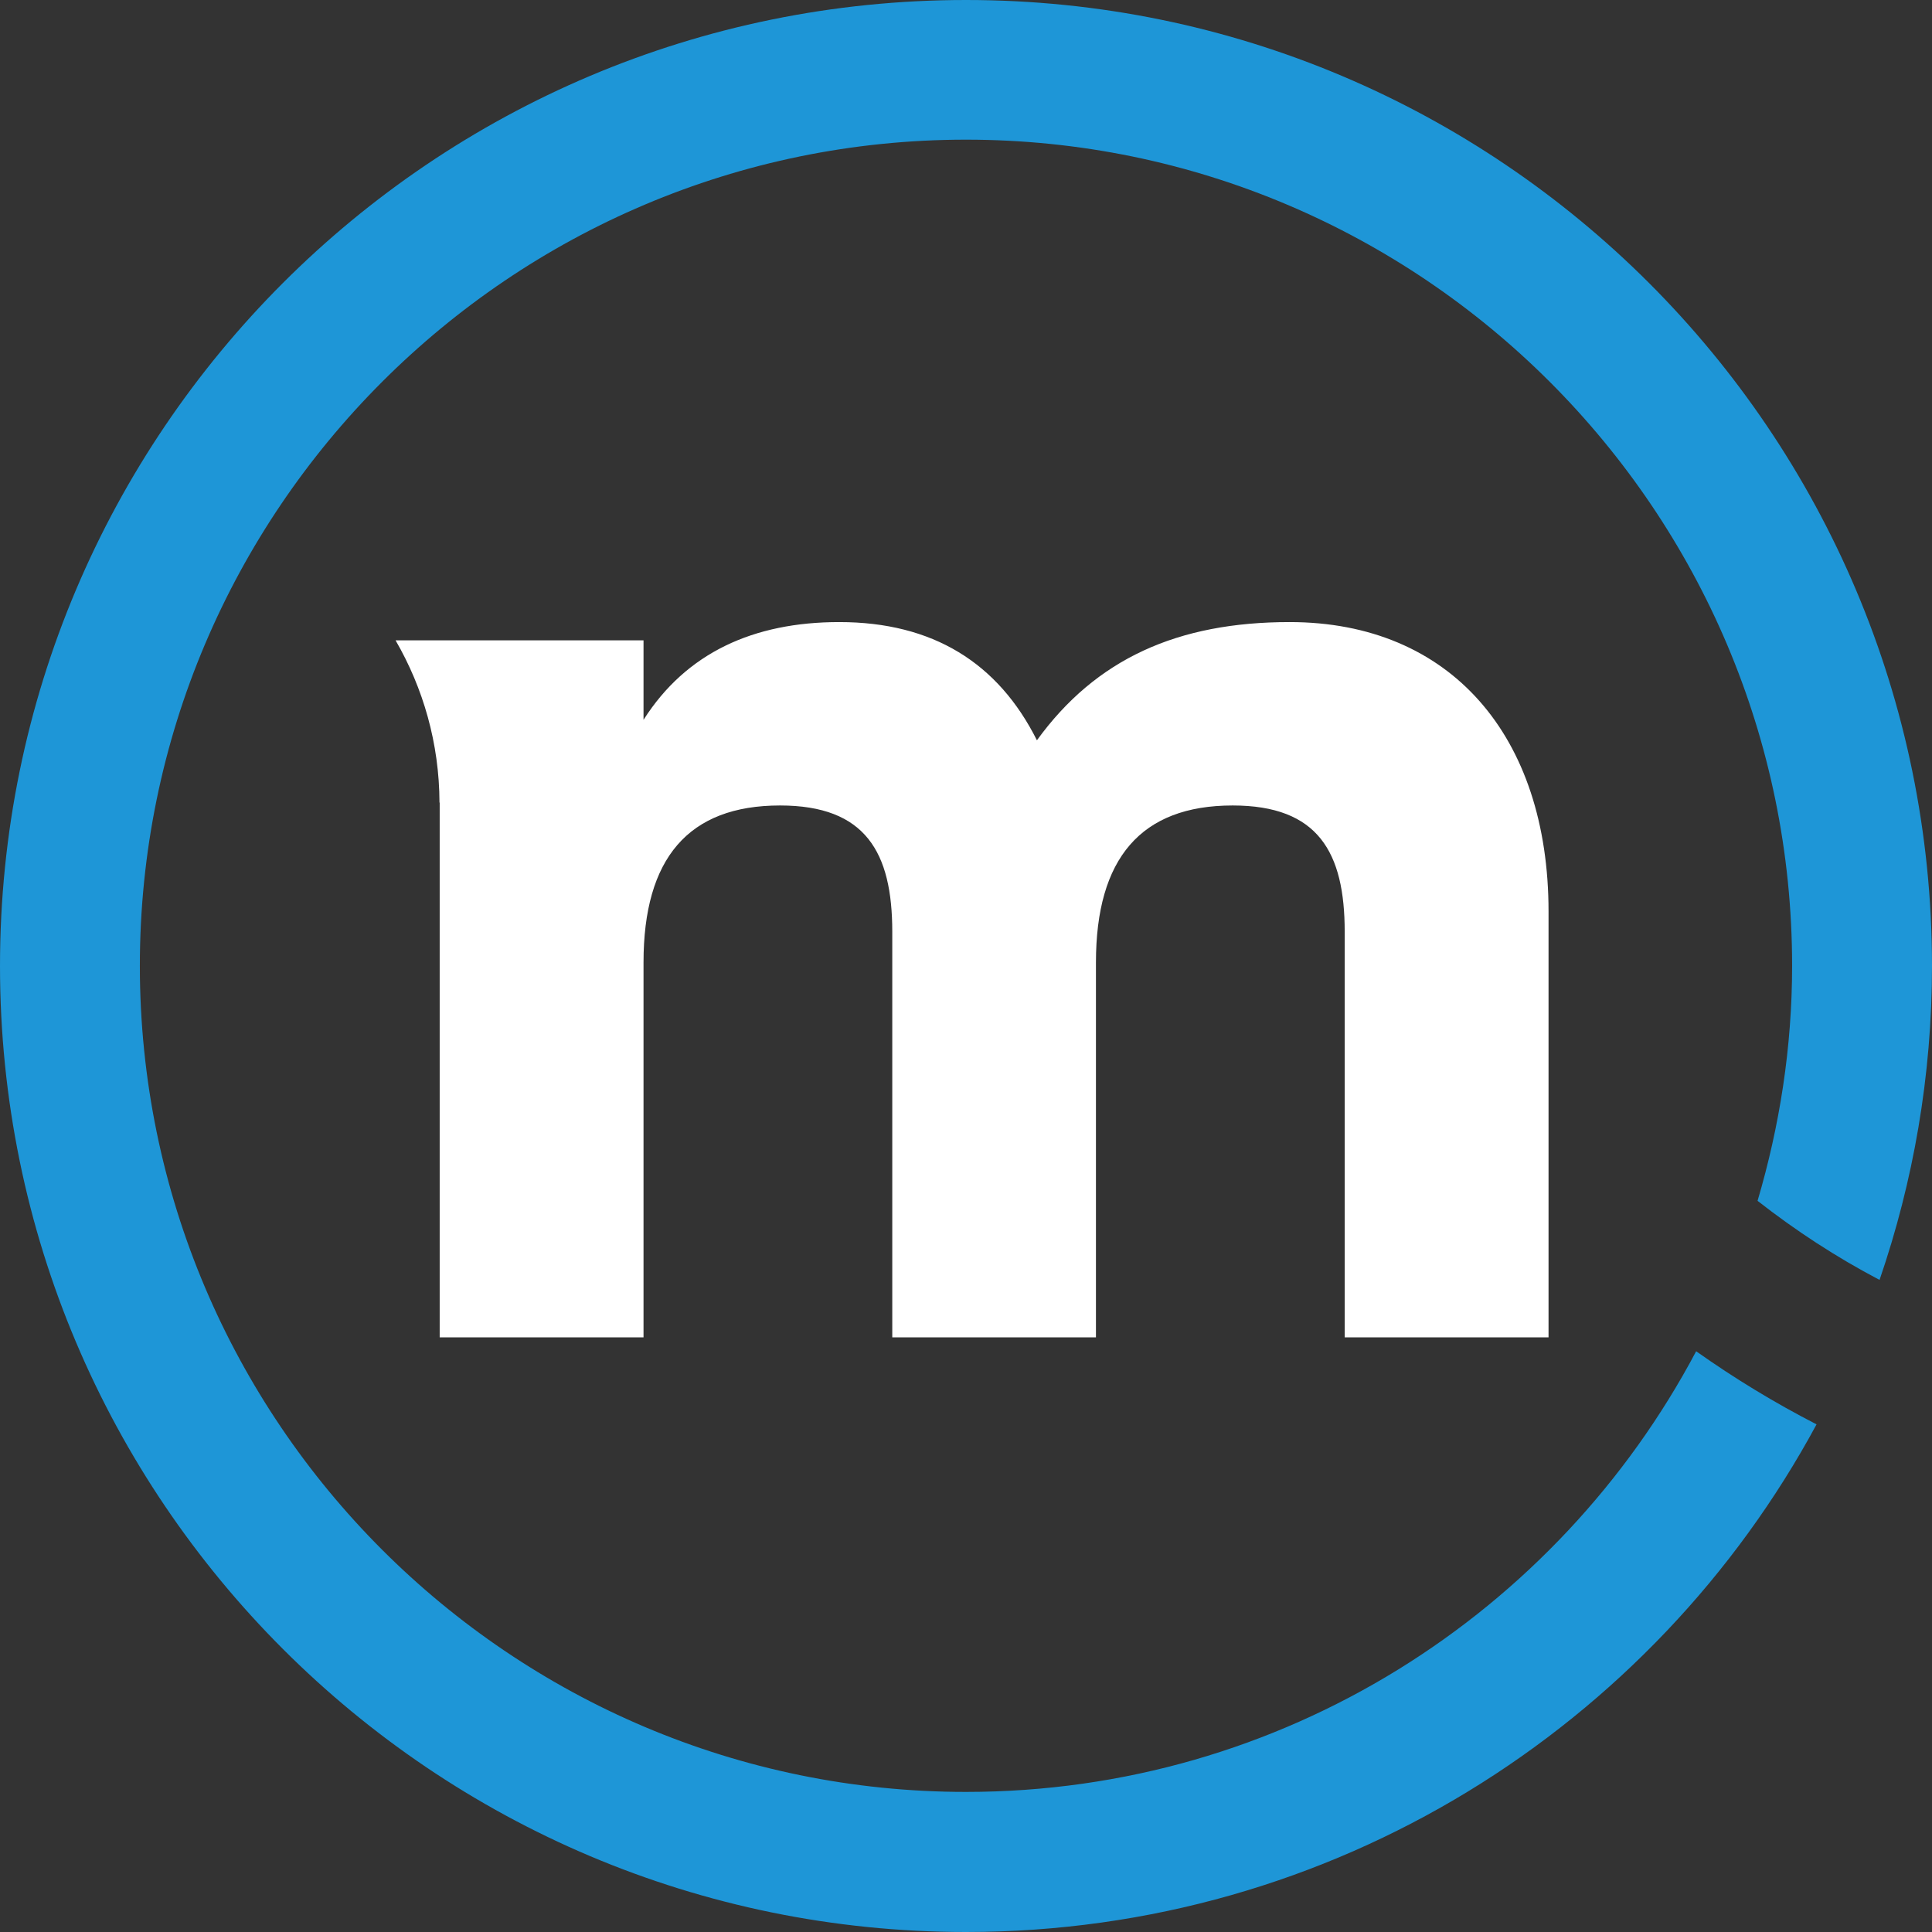
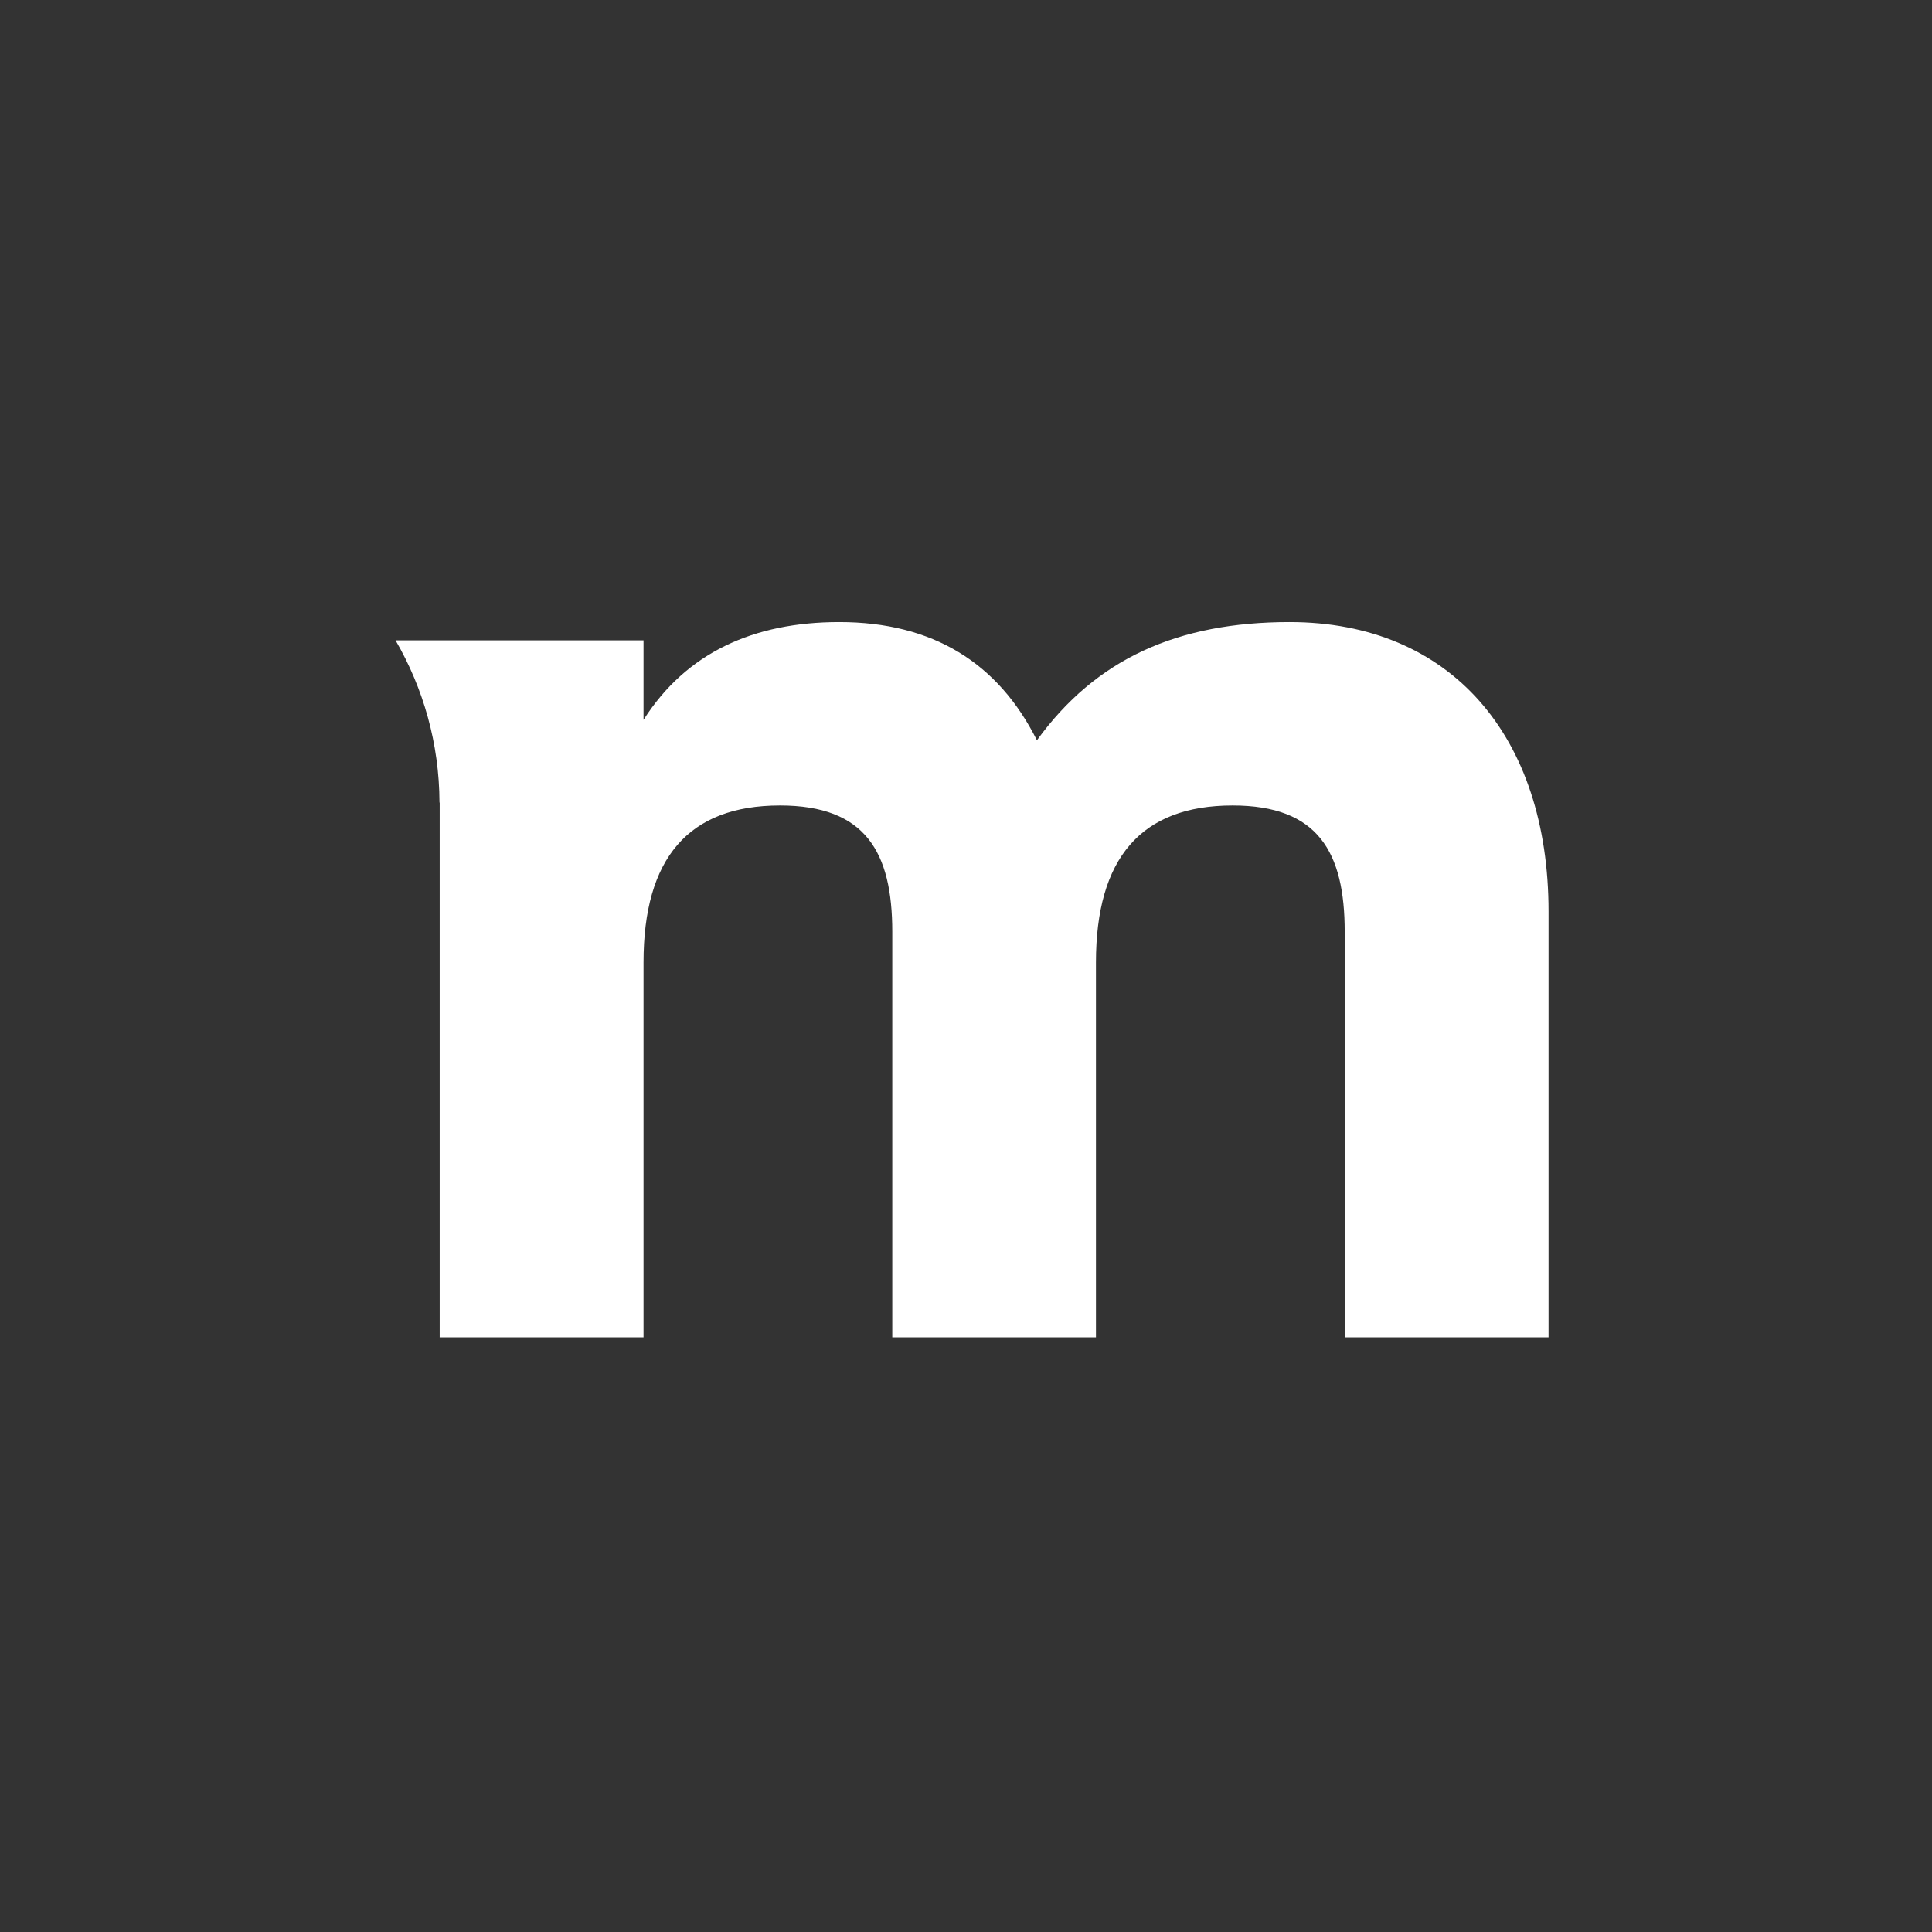
<svg xmlns="http://www.w3.org/2000/svg" width="69" height="69" viewBox="0 0 69 69" fill="none">
  <rect x="0" y="0" width="69" height="69" fill="#333333" stroke="none" />
-   <path d="M60.577 48.259C55.624 57.611 45.804 63.997 34.5 63.997C18.229 63.997 4.995 50.764 4.995 34.493C4.995 18.222 18.229 4.988 34.5 4.988C50.764 4.988 64.004 18.222 64.004 34.493C64.004 37.409 63.557 40.226 62.77 42.887C64.132 43.952 65.587 44.903 67.127 45.711C68.333 42.199 69 38.424 69 34.493C68.993 15.448 53.552 0 34.5 0C15.448 0 0 15.448 0 34.5C0 53.552 15.448 69 34.5 69C47.627 69 59.052 61.663 64.877 50.87C63.373 50.097 61.94 49.224 60.577 48.259Z" fill="#1E96D7" />
-   <path d="M14.128 22.87C15.114 24.573 15.689 26.546 15.696 28.66L15.703 28.667V47.762H22.983V34.372C22.983 30.661 24.58 28.767 27.858 28.767C30.917 28.767 31.867 30.441 31.867 33.279V47.762H39.141V34.372C39.141 30.661 40.744 28.767 44.023 28.767C47.081 28.767 48.025 30.441 48.025 33.279V47.762H55.305V32.556C55.305 26.29 51.807 22.217 46.059 22.217C42.057 22.217 39.141 23.53 37.033 26.439C35.65 23.679 33.322 22.217 29.973 22.217C26.915 22.217 24.509 23.31 22.983 25.708V22.87H15.703H14.128Z" fill="white" />
+   <path d="M14.128 22.87C15.114 24.573 15.689 26.546 15.696 28.66L15.703 28.667V47.762H22.983V34.372C22.983 30.661 24.58 28.767 27.858 28.767C30.917 28.767 31.867 30.441 31.867 33.279V47.762H39.141V34.372C39.141 30.661 40.744 28.767 44.023 28.767C47.081 28.767 48.025 30.441 48.025 33.279V47.762H55.305V32.556C55.305 26.29 51.807 22.217 46.059 22.217C42.057 22.217 39.141 23.53 37.033 26.439C35.65 23.679 33.322 22.217 29.973 22.217C26.915 22.217 24.509 23.31 22.983 25.708V22.87H15.703H14.128" fill="white" />
</svg>